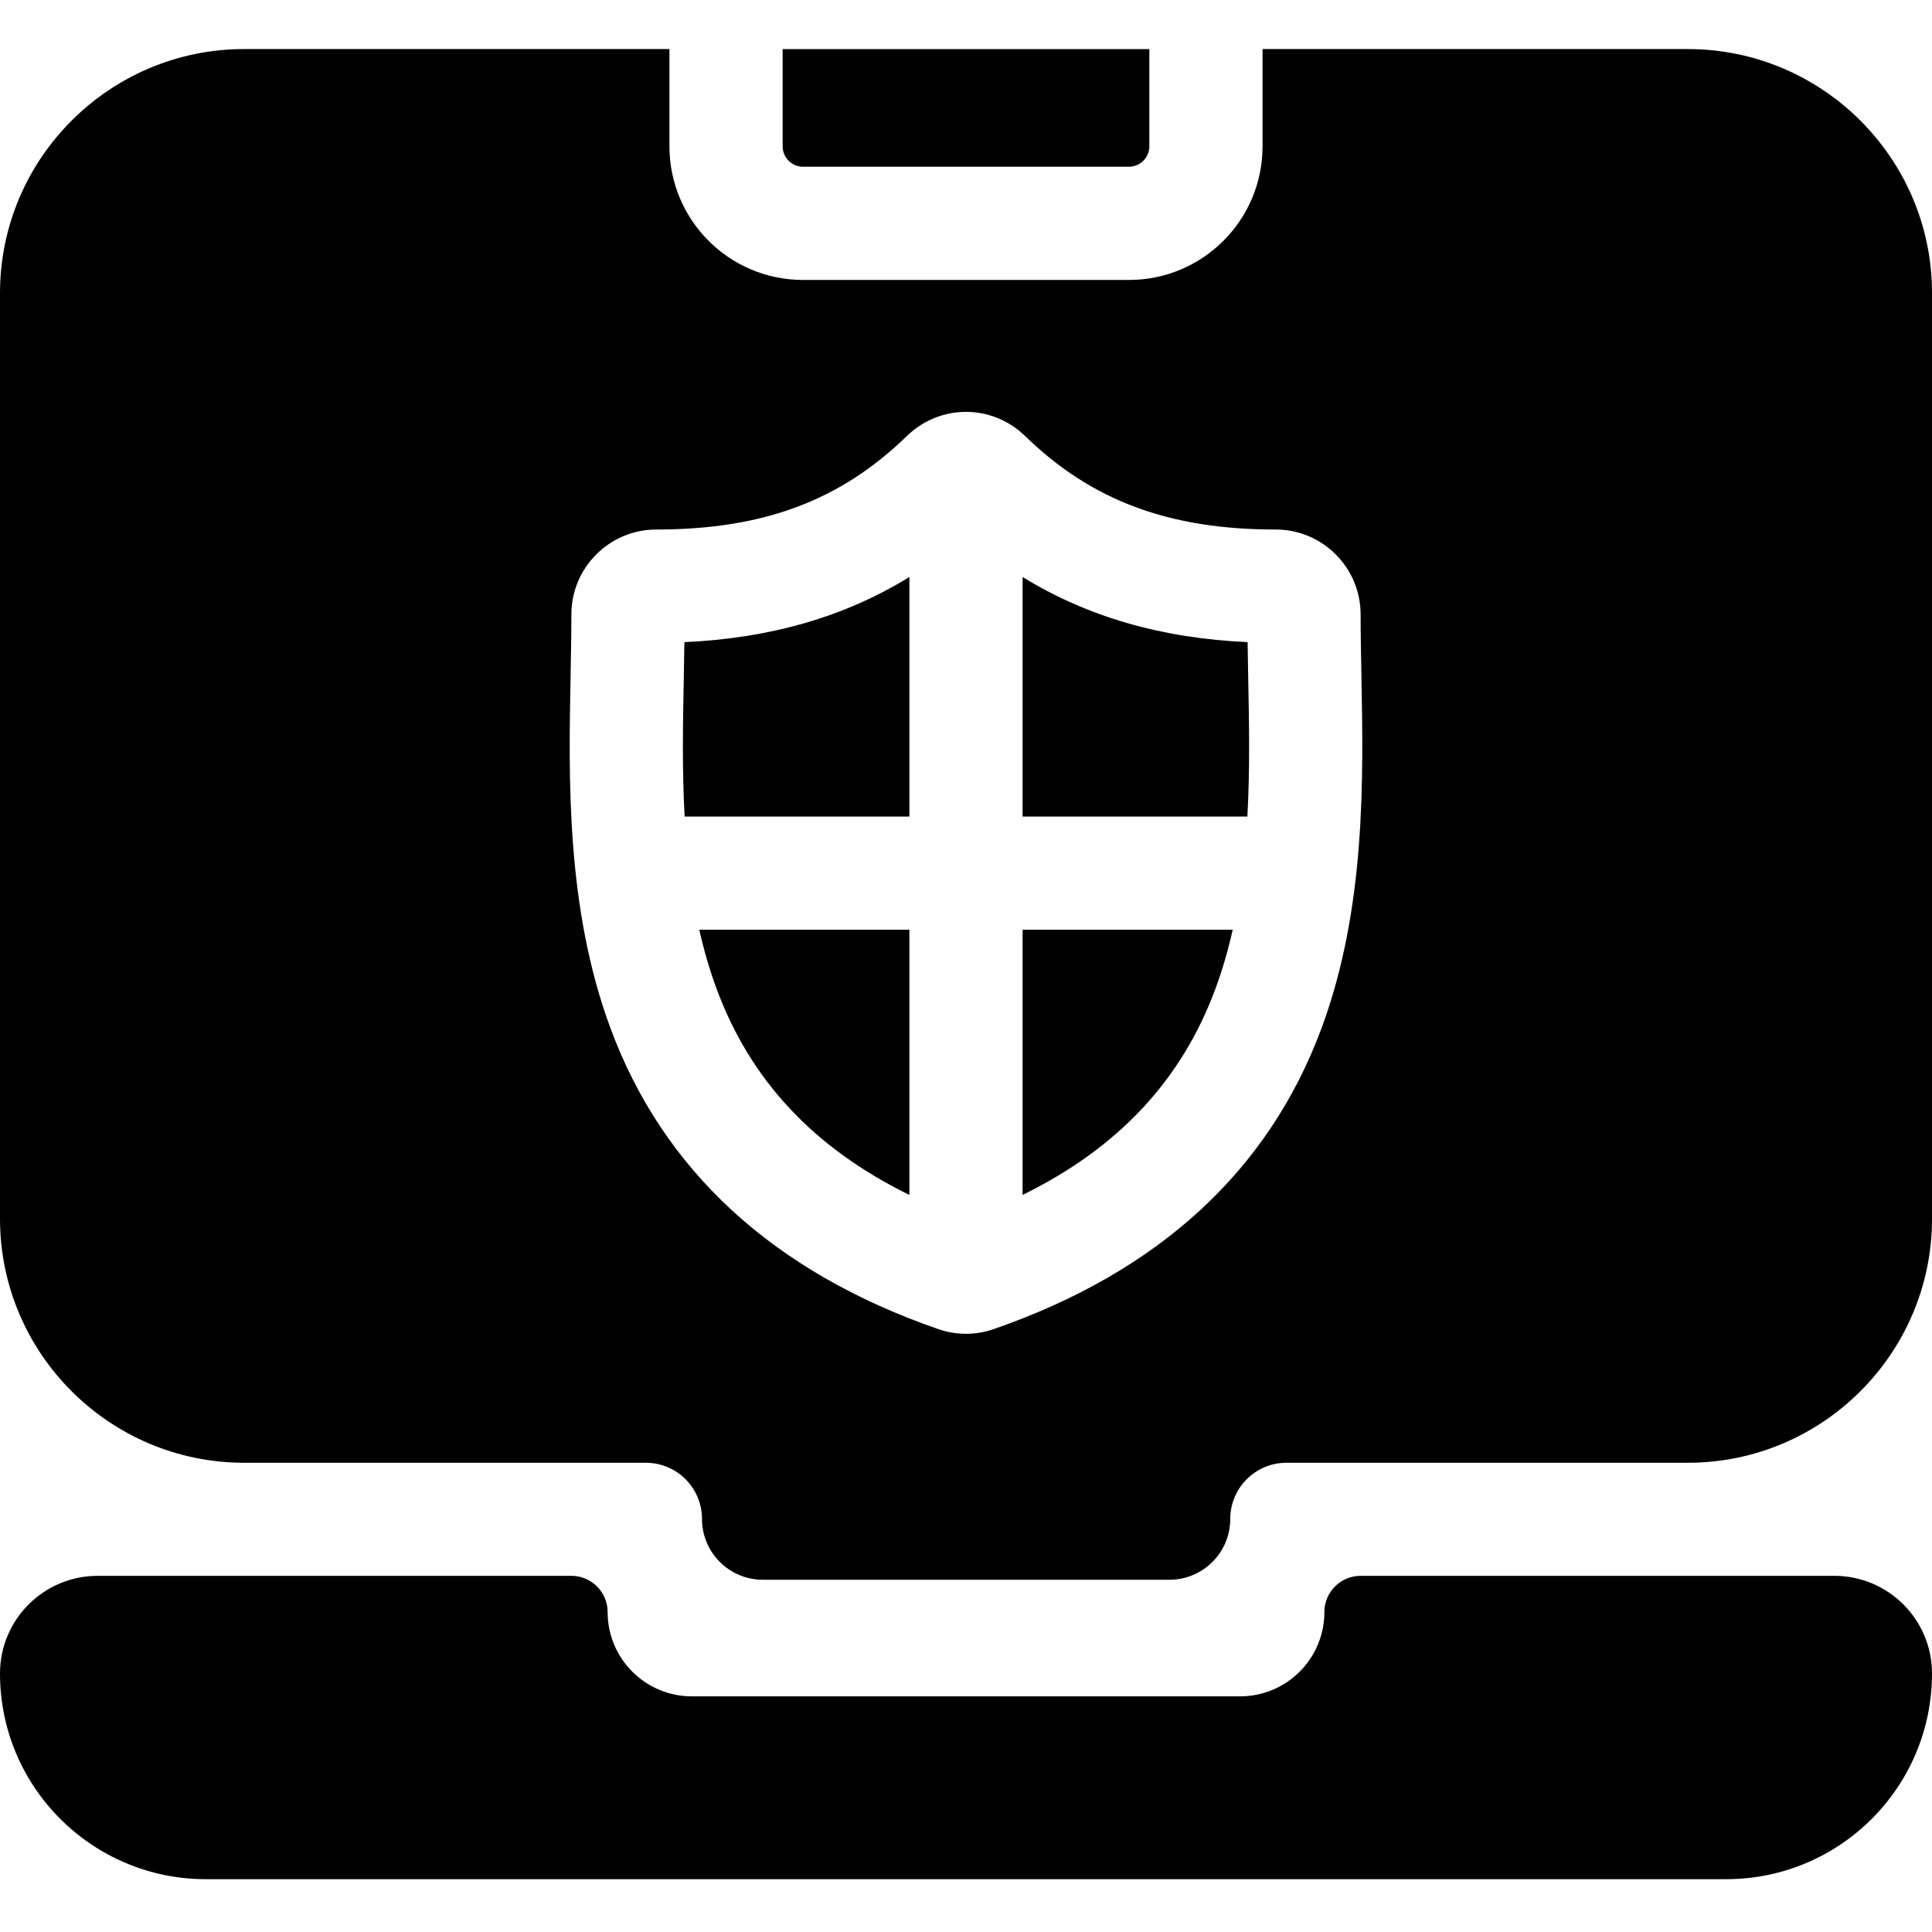
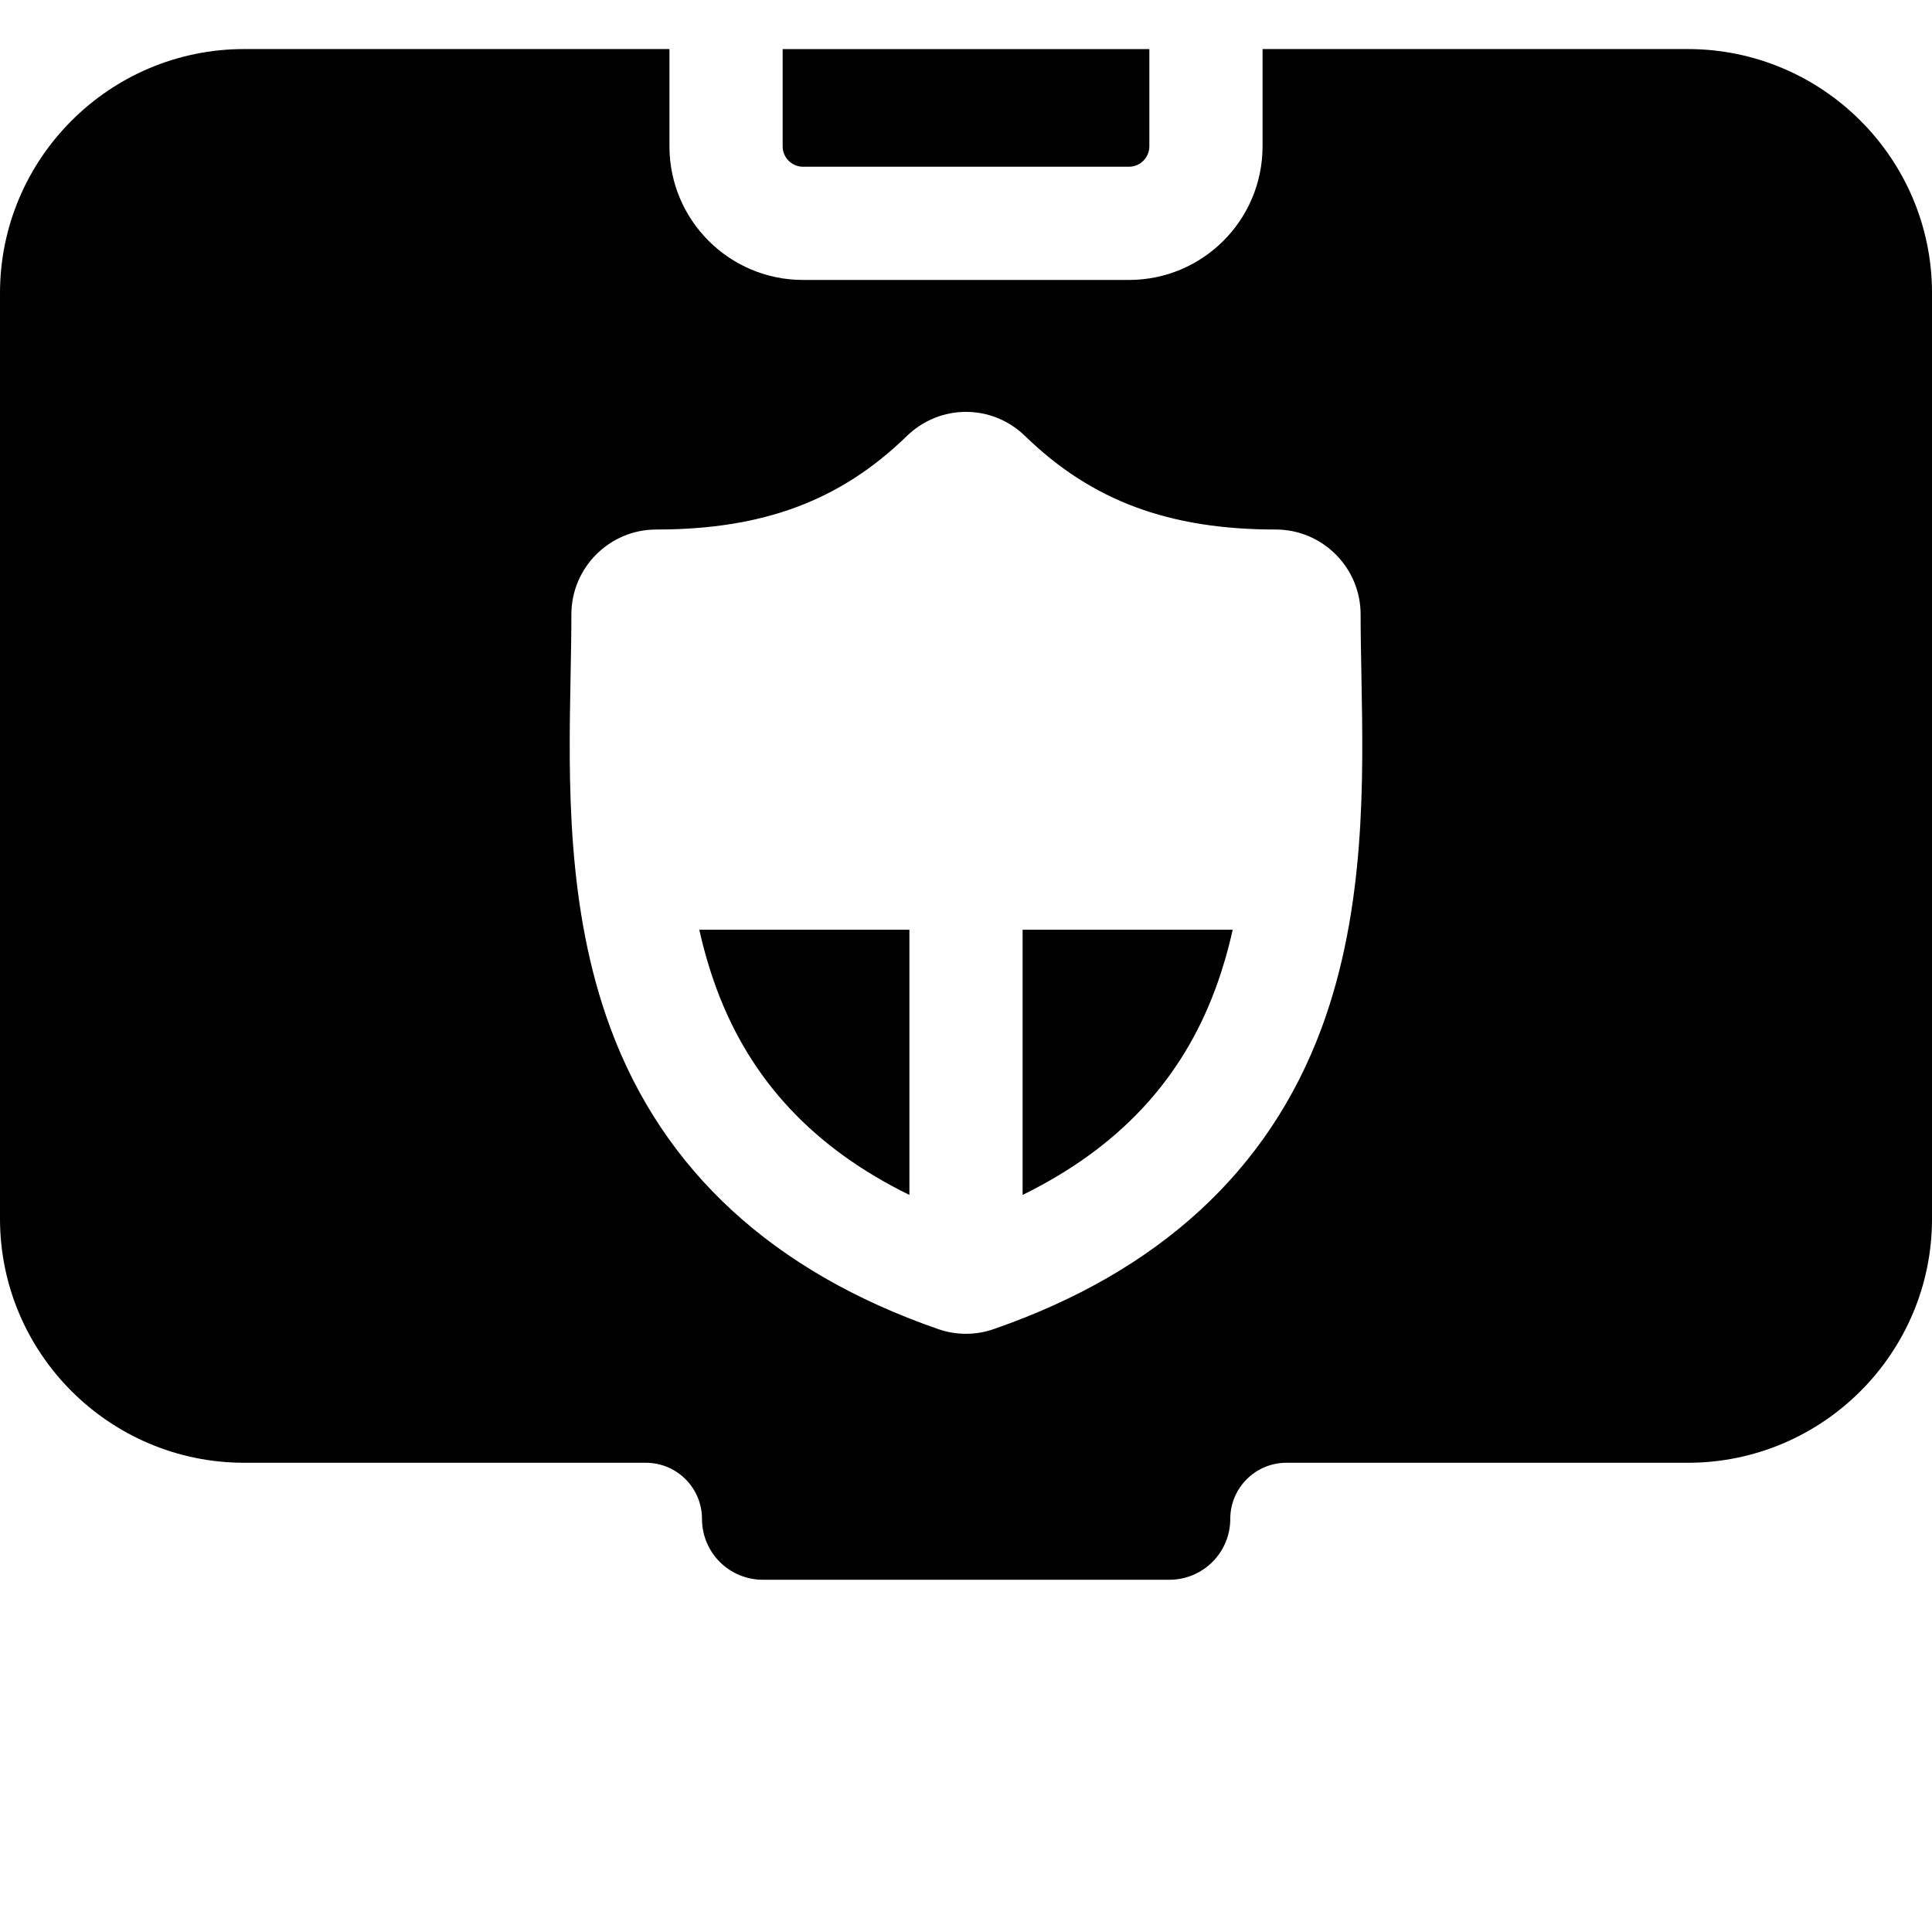
<svg xmlns="http://www.w3.org/2000/svg" width="1024" height="1024" viewBox="0 -13 512 512">
  <path d="m212.82 31.188h86.359c2.98 0 5.41-2.43 5.41-5.41v-25.773h-97.18v25.773c0 2.98 2.43 5.41 5.41 5.41zm0 0" />
-   <path d="m486.098 404.609h-125.5c-5.316 0-9.625 4.305-9.625 9.613 0 12.332-10.004 22.332-22.352 22.332h-145.242c-12.348 0-22.352-10-22.352-22.332 0-5.309-4.309-9.613-9.625-9.613h-125.5c-14.305 0-25.902 11.586-25.902 25.879 0 30.109 24.43 54.516 54.566 54.516h402.867c30.137 0 54.566-24.406 54.566-54.516 0-14.293-11.598-25.879-25.902-25.879zm0 0" />
-   <path d="m181.371 157.172c22.75-1.012 42.48-6.703 59.629-17.262v63.48h-59.57c-.691-12.531-.449-24.98-.219-36.73.059-3.25.117-6.398.16-9.488zm0 0" />
  <path d="m185.32 233.391h55.68v70.281c-25.359-12.434-42.148-30.422-51.102-54.641-1.887-5.102-3.387-10.332-4.578-15.641zm0 0" />
  <path d="m271 233.391h55.68c-1.191 5.309-2.691 10.531-4.578 15.641-8.953 24.207-25.742 42.199-51.102 54.629zm0 0" />
-   <path d="m330.789 166.648c.23 11.75.473 24.203-.219 36.742h-59.57v-63.48c17.148 10.559 36.879 16.25 59.629 17.262.043 3.02.102 6.098.16 9.277zm0 0" />
  <path d="m447.281 0h-112.691v25.781c0 19.547-15.852 35.41-35.41 35.41h-86.359c-19.559 0-35.41-15.863-35.41-35.41v-25.781h-112.691c-35.688 0-64.719 29.02-64.719 64.672v245.309c0 35.668 29.031 64.668 64.719 64.668h106.43c8.223 0 14.883 6.66 14.883 14.883 0 4.449 1.809 8.48 4.719 11.398 2.922 2.91 6.949 4.719 11.398 4.719h107.75c8.91 0 16.133-7.219 16.133-16.117 0-4.109 1.668-7.832 4.359-10.52 2.688-2.691 6.41-4.363 10.508-4.363h106.383c35.688 0 64.719-29 64.719-64.668v-245.309c0-35.652-29.031-64.672-64.719-64.672zm-97.043 259.43c-13.977 37.809-43.207 64.66-86.879 79.789-2.359.832-4.84 1.25-7.359 1.25s-5-.418-7.379-1.25c-43.66-15.129-72.883-41.98-86.859-79.789-11.73-31.699-11.07-65.879-10.551-93.34.109-5.699.211-11.078.211-16.262 0-12.406 10.098-22.5 22.5-22.5 28.297 0 48.777-7.637 66.387-24.758 8.793-8.559 22.582-8.559 31.371 0 17.621 17.121 38.09 24.758 66.398 24.758 12.402 0 22.5 10.094 22.5 22.5 0 5.082.102 10.41.211 16.051v.199c.52 27.461 1.18 61.641-10.551 93.352zm0 0" />
</svg>